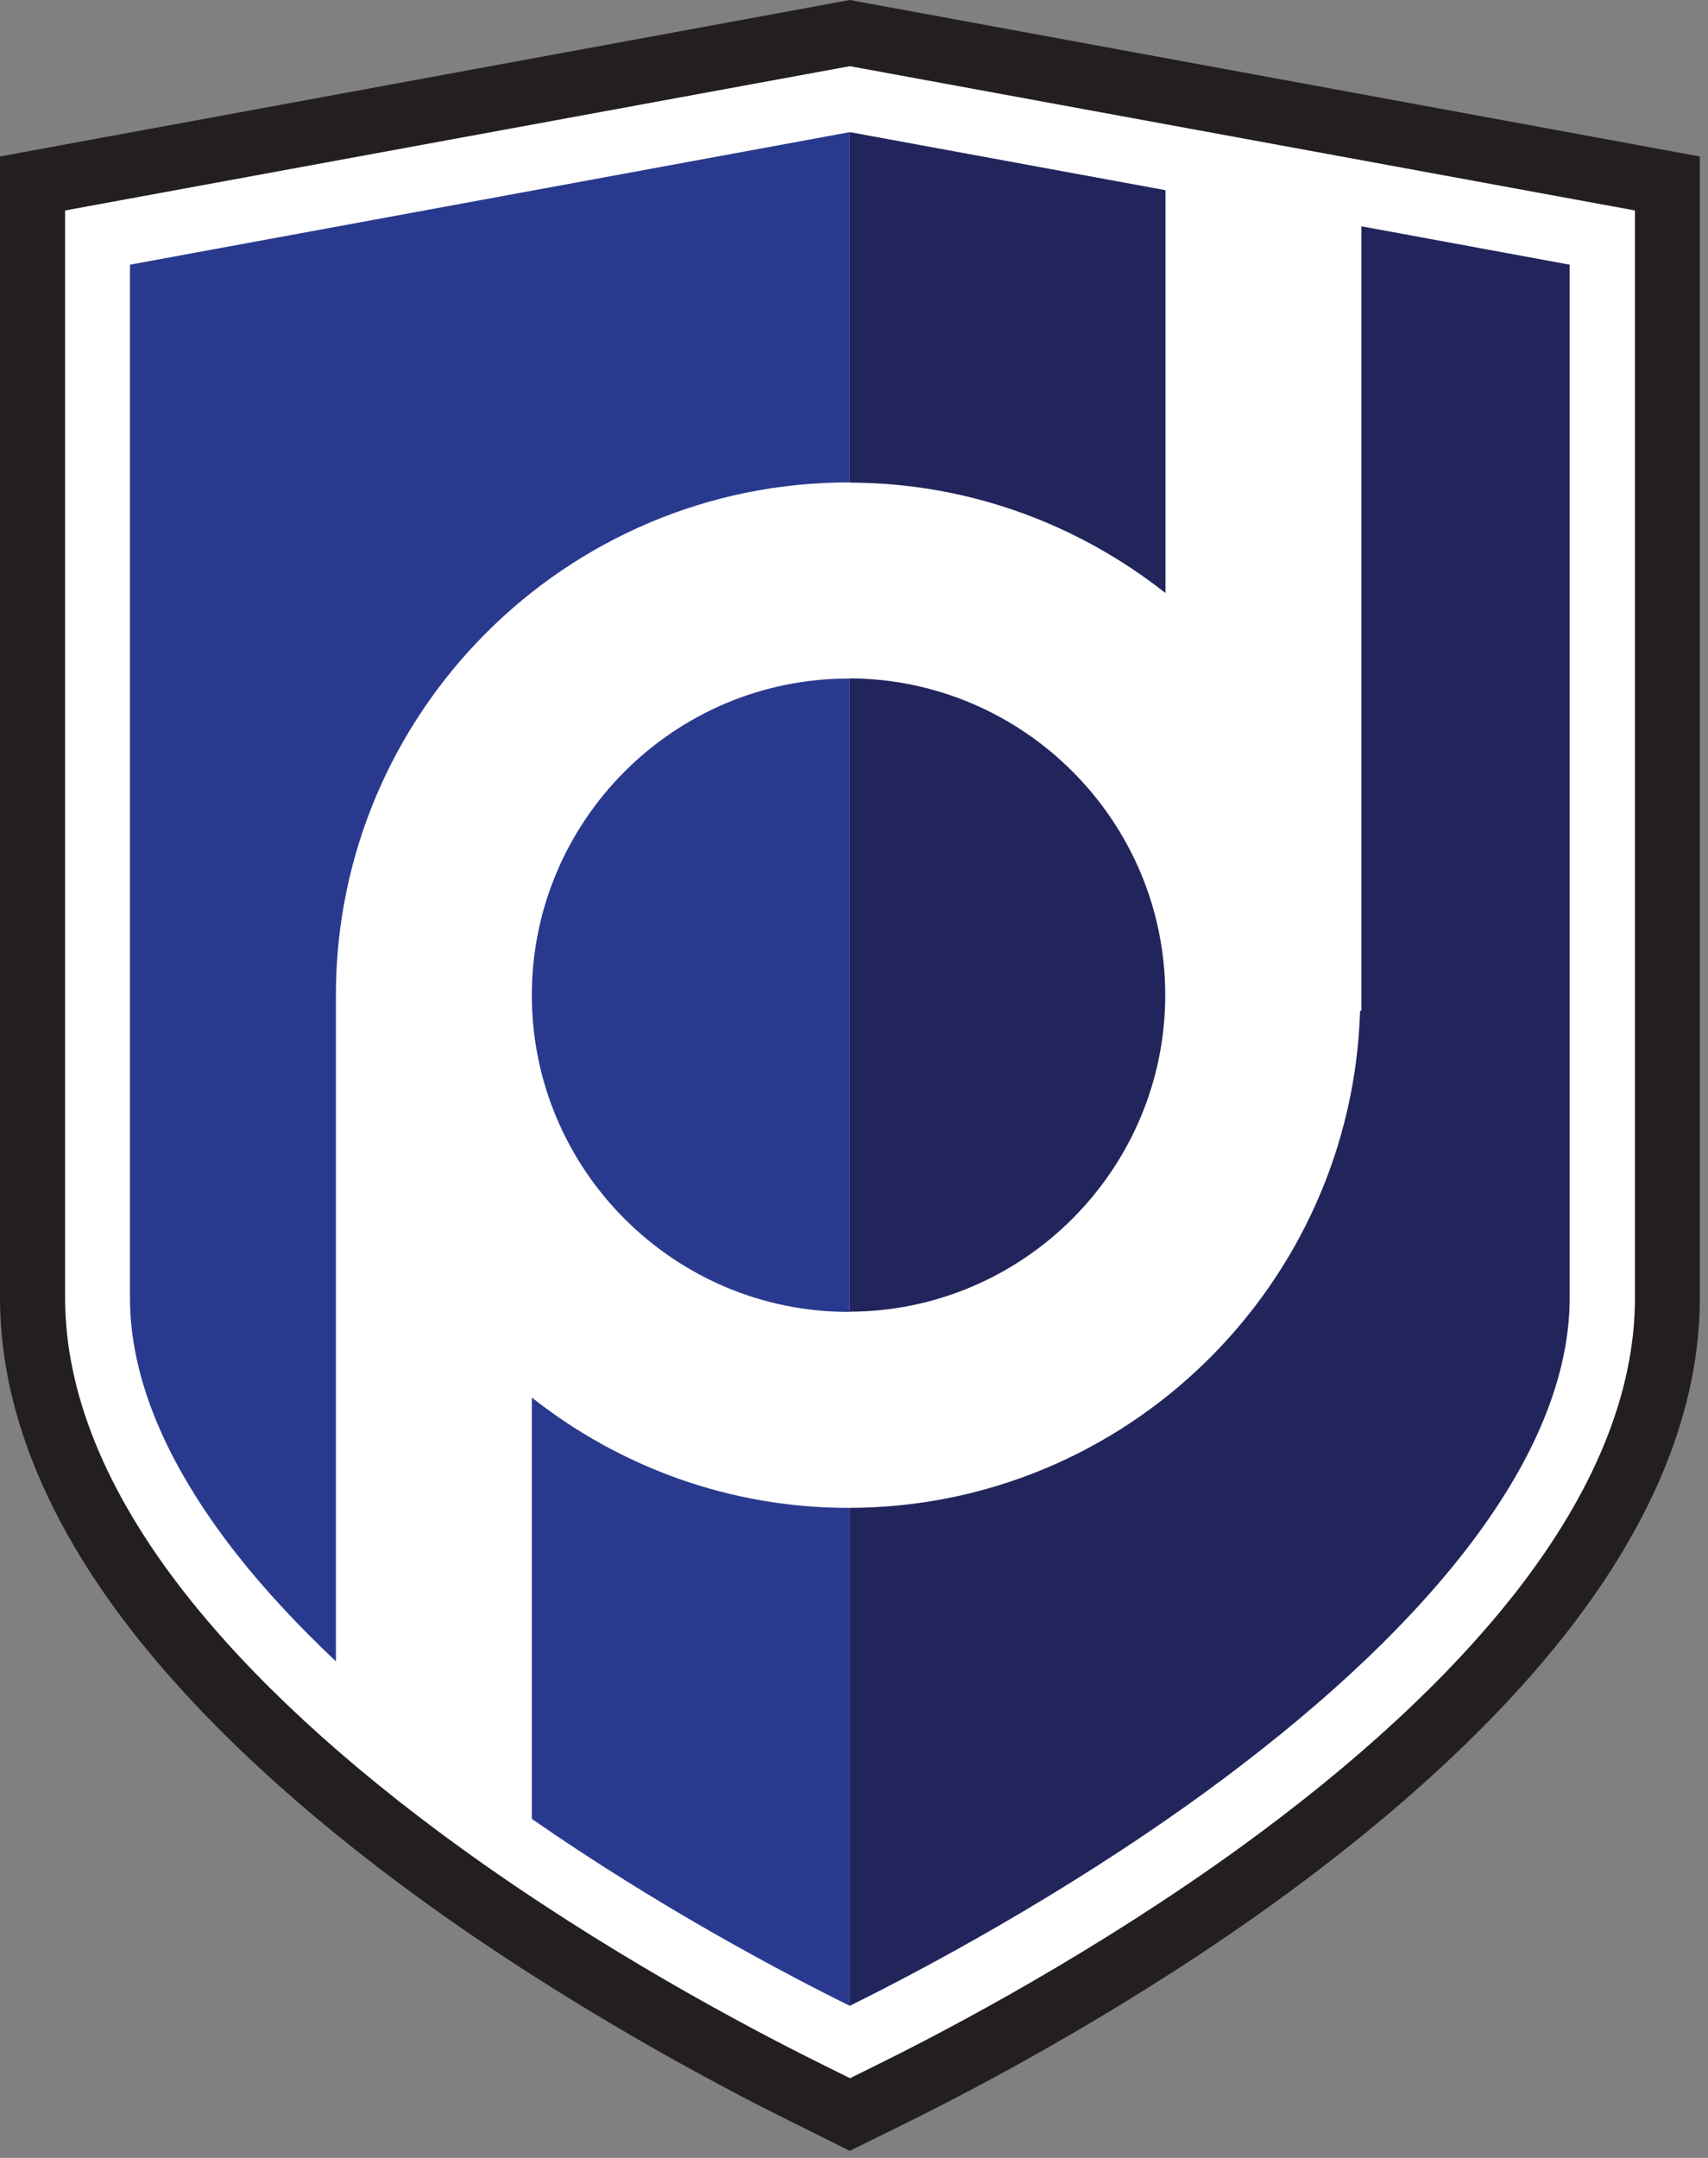
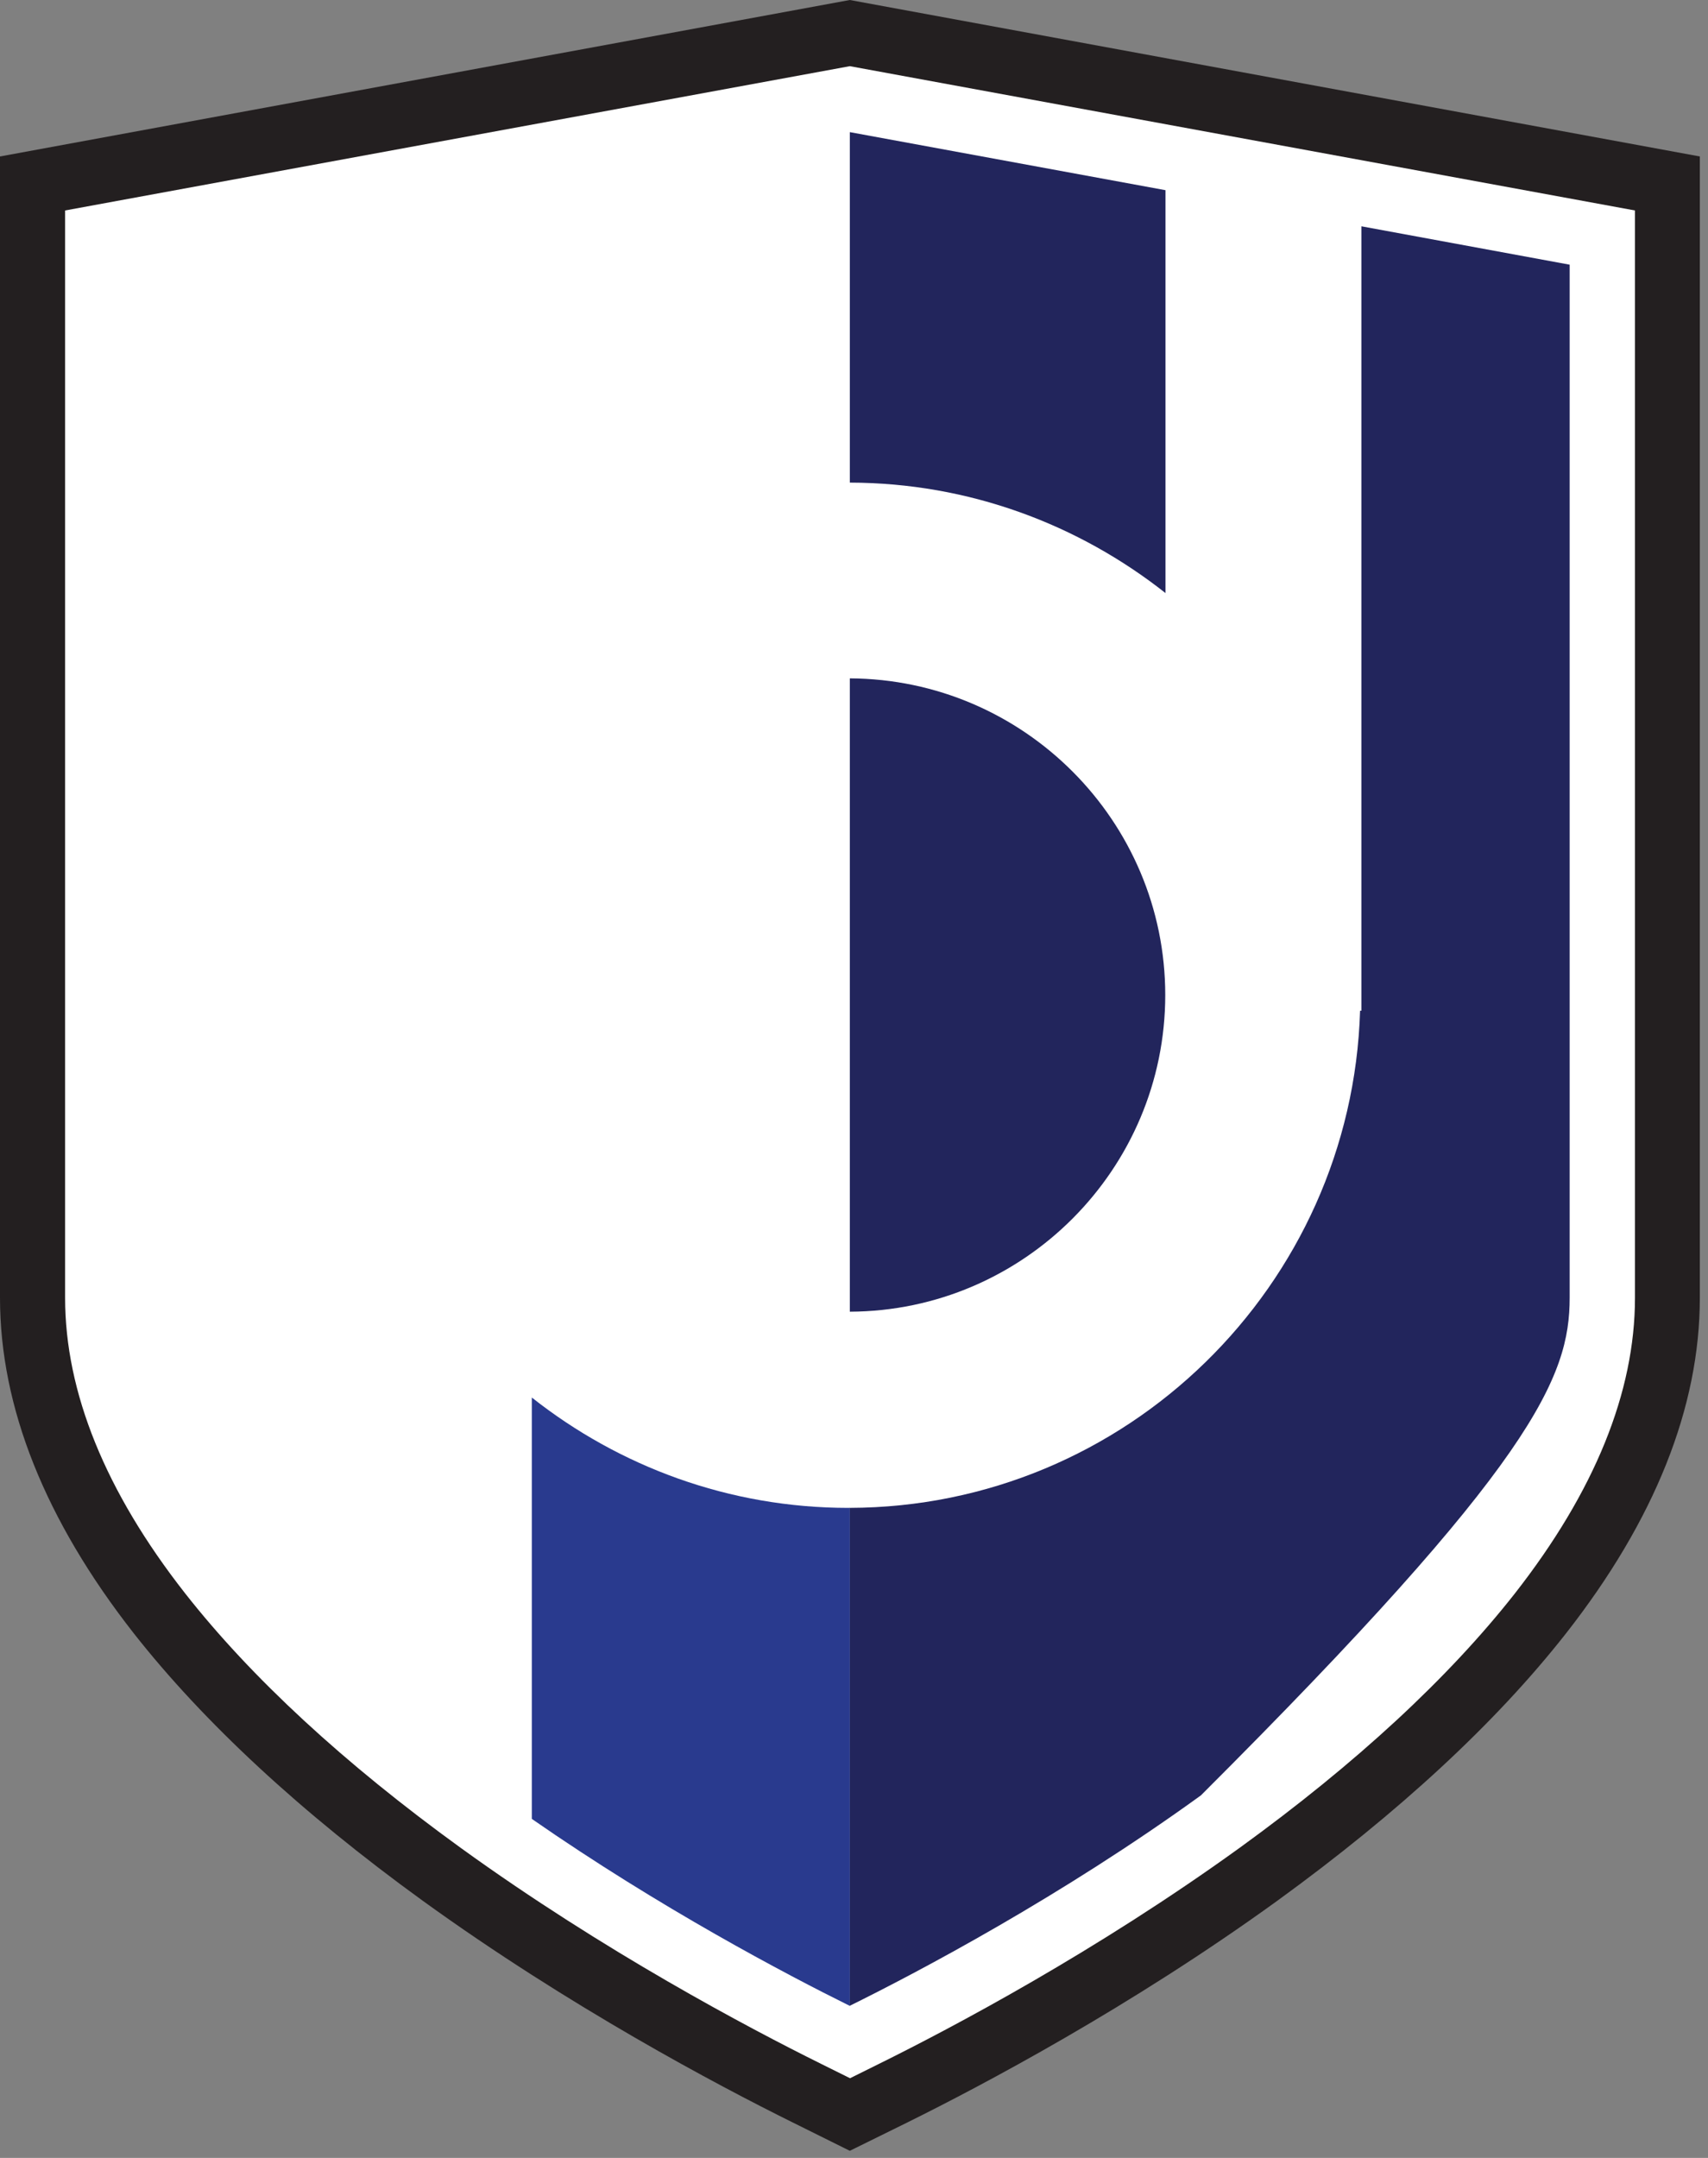
<svg xmlns="http://www.w3.org/2000/svg" width="95" height="120" viewBox="0 0 95 120" fill="none">
  <rect x="0" y="0" width="95" height="120" fill="#808080" stroke="none" />
  <path d="M47.267 0L0 8.701V72.171C0 78.248 2.505 84.528 7.443 90.831C11.336 95.781 16.737 100.79 23.503 105.692C31.681 111.604 39.896 115.948 44.062 118.013L47.267 119.604L50.472 118.025C54.639 115.96 62.853 111.627 71.055 105.692C77.809 100.79 83.21 95.792 87.103 90.831C92.041 84.528 94.546 78.248 94.546 72.171V8.701L47.267 0Z" fill="#231F20" />
  <path d="M47.268 3.68L3.621 11.704V72.171C3.621 77.417 5.865 82.949 10.292 88.599C13.972 93.288 19.135 98.06 25.628 102.76C33.593 108.517 41.606 112.755 45.677 114.773L47.28 115.568L48.882 114.773C52.942 112.767 60.954 108.529 68.943 102.76C75.436 98.06 80.587 93.288 84.267 88.599C88.695 82.937 90.938 77.417 90.938 72.171V11.704L47.268 3.68Z" fill="white" />
  <path d="M64.824 32.987V10.576L47.268 7.348V26.838C53.903 26.85 59.992 29.165 64.835 32.987H64.824Z" fill="#22255C" />
-   <path d="M75.721 12.582V56.205H75.649C75.186 71.494 62.651 83.815 47.256 83.851V111.544C51.102 109.645 59.019 105.466 66.794 99.84C73.014 95.329 77.928 90.795 81.394 86.367C85.312 81.358 87.306 76.586 87.306 72.159V14.719L75.709 12.582H75.721Z" fill="#22255C" />
+   <path d="M75.721 12.582V56.205H75.649C75.186 71.494 62.651 83.815 47.256 83.851V111.544C51.102 109.645 59.019 105.466 66.794 99.84C85.312 81.358 87.306 76.586 87.306 72.159V14.719L75.709 12.582H75.721Z" fill="#22255C" />
  <path d="M64.812 55.338C64.812 45.652 56.942 37.77 47.268 37.723V72.942C56.942 72.906 64.812 65.012 64.812 55.326V55.338Z" fill="#22255C" />
  <path d="M47.195 83.852C40.548 83.852 34.435 81.549 29.58 77.715V101.147C36.726 106.108 43.718 109.788 47.267 111.545V83.852C47.267 83.852 47.219 83.852 47.195 83.852Z" fill="#293A8E" />
-   <path d="M29.58 55.338C29.58 65.048 37.486 72.953 47.195 72.953C47.219 72.953 47.243 72.953 47.267 72.953V37.734C47.267 37.734 47.219 37.734 47.195 37.734C37.486 37.734 29.58 45.64 29.58 55.35V55.338Z" fill="#293A8E" />
-   <path d="M18.683 55.339C18.683 39.623 31.479 26.827 47.195 26.827C47.219 26.827 47.243 26.827 47.267 26.827V7.348L7.229 14.719V72.171C7.229 76.598 9.211 81.37 13.128 86.379C14.683 88.362 16.547 90.368 18.683 92.386V55.339Z" fill="#293A8E" />
</svg>